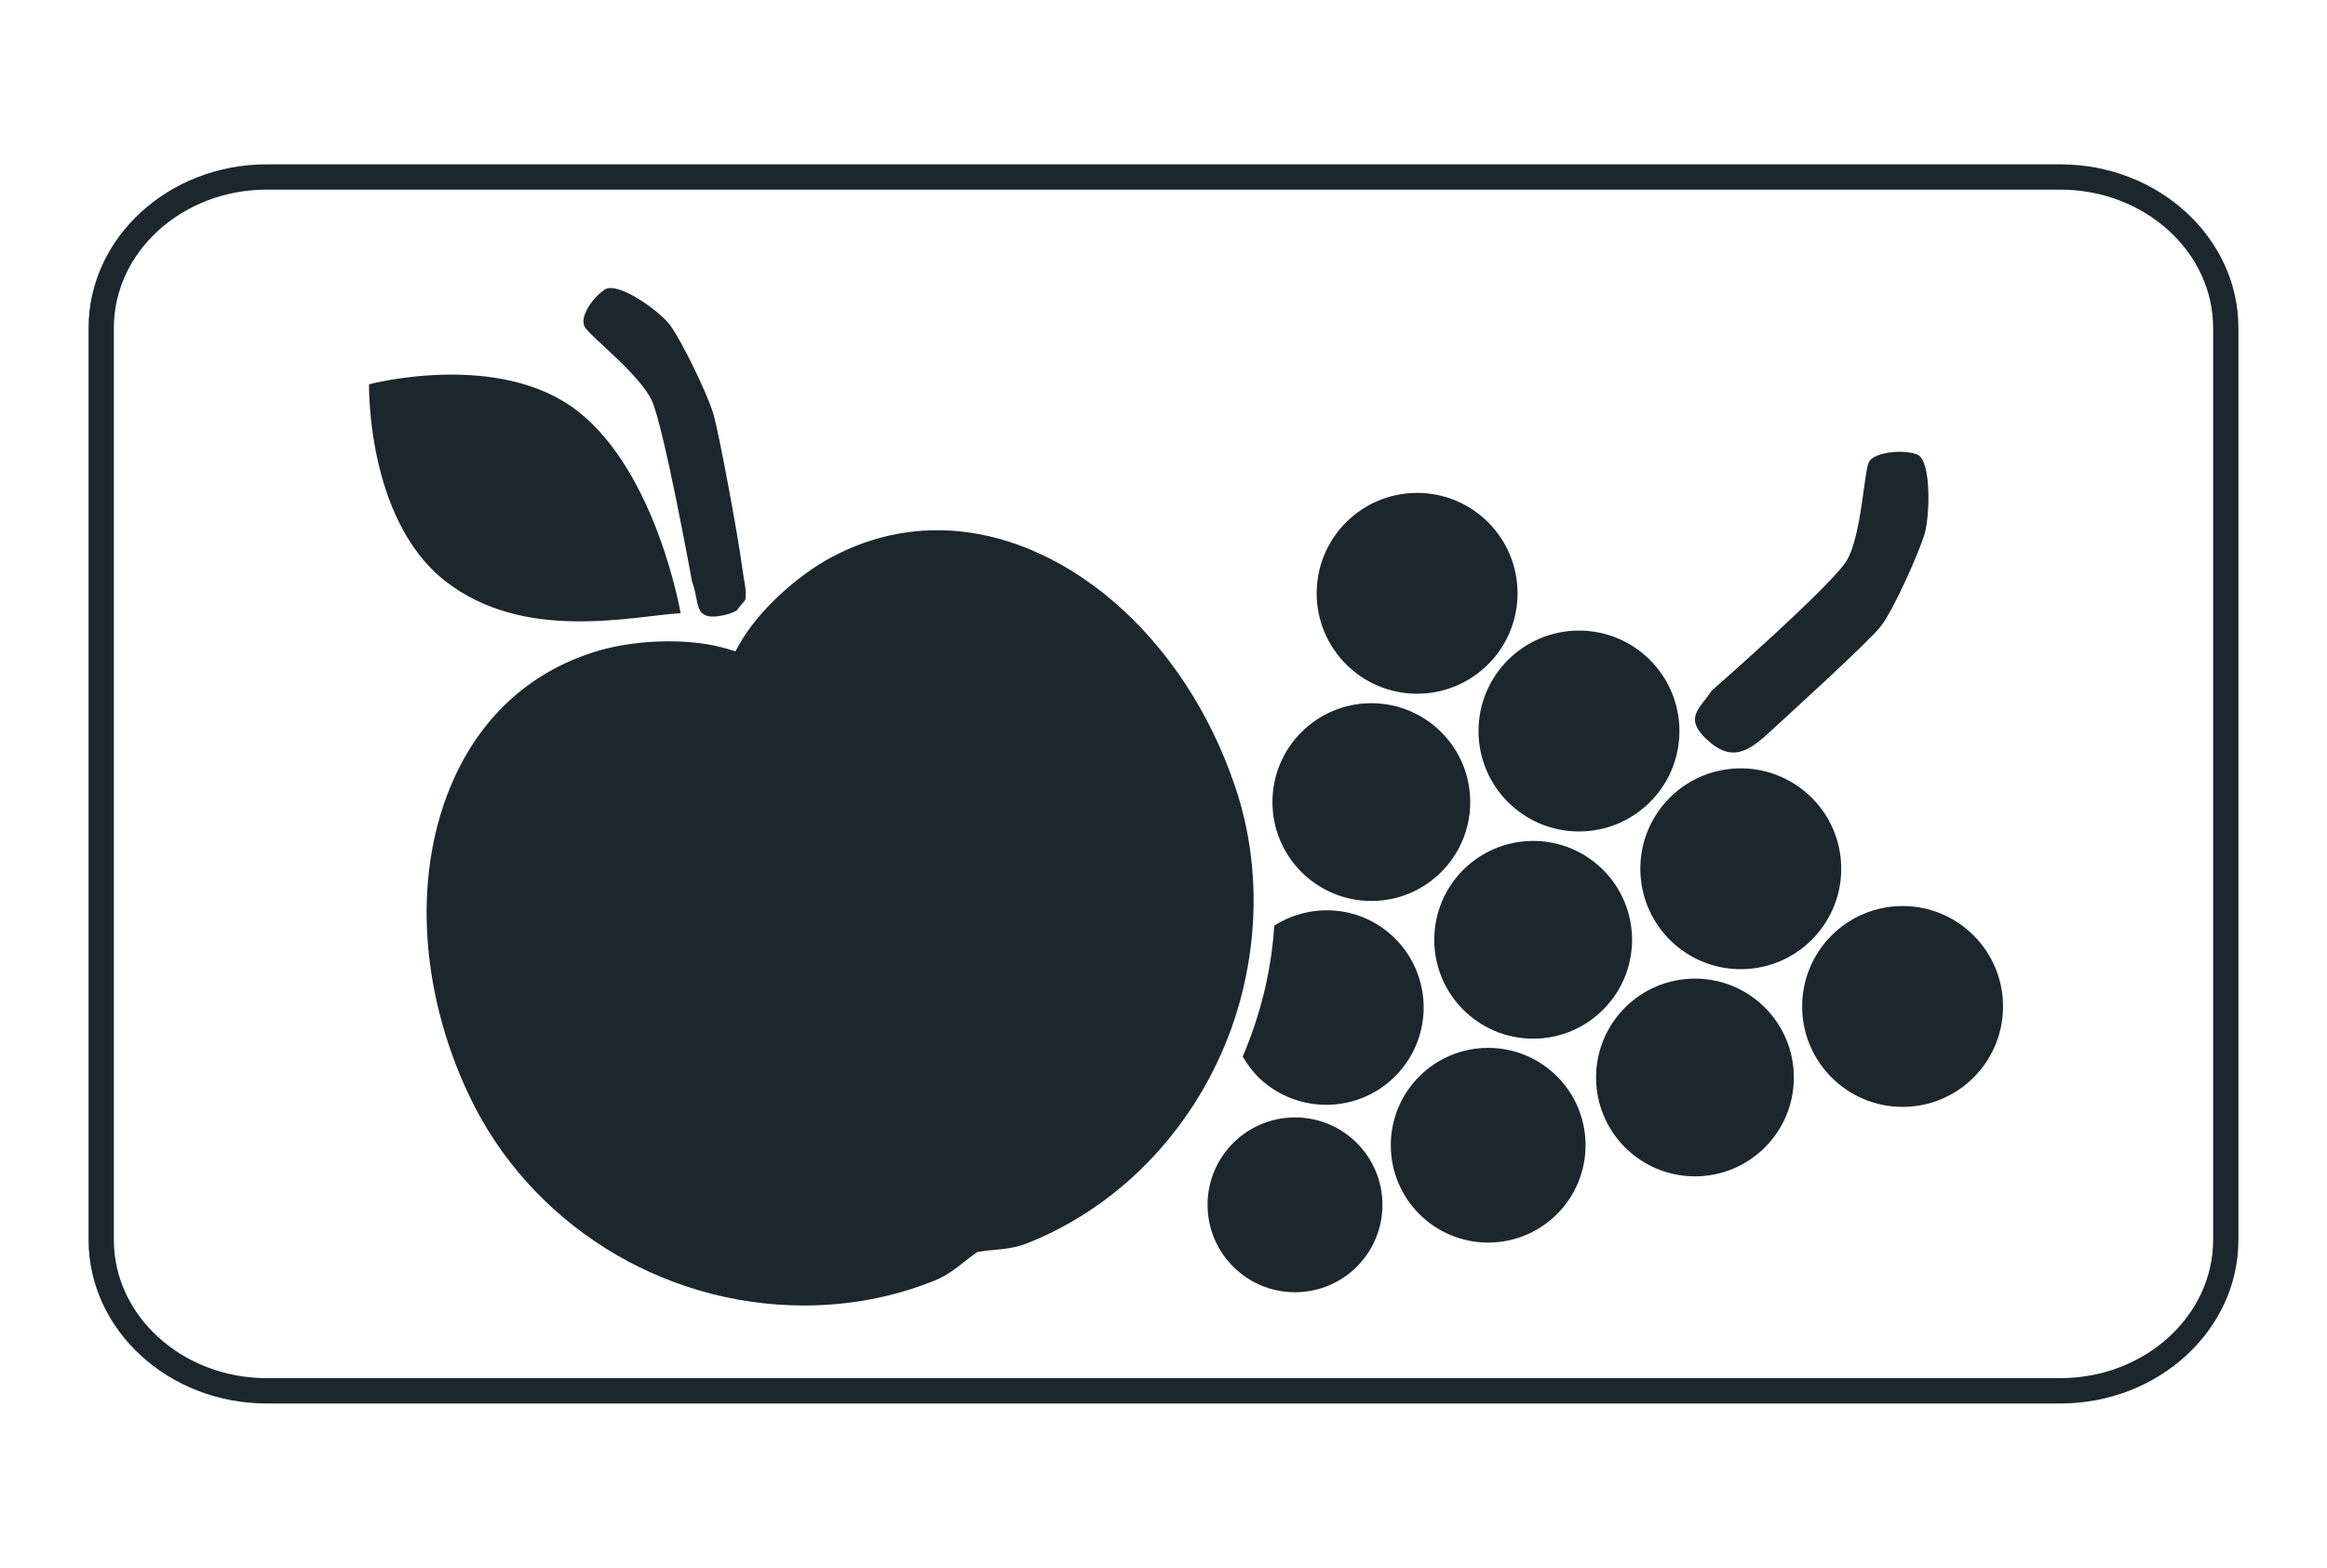
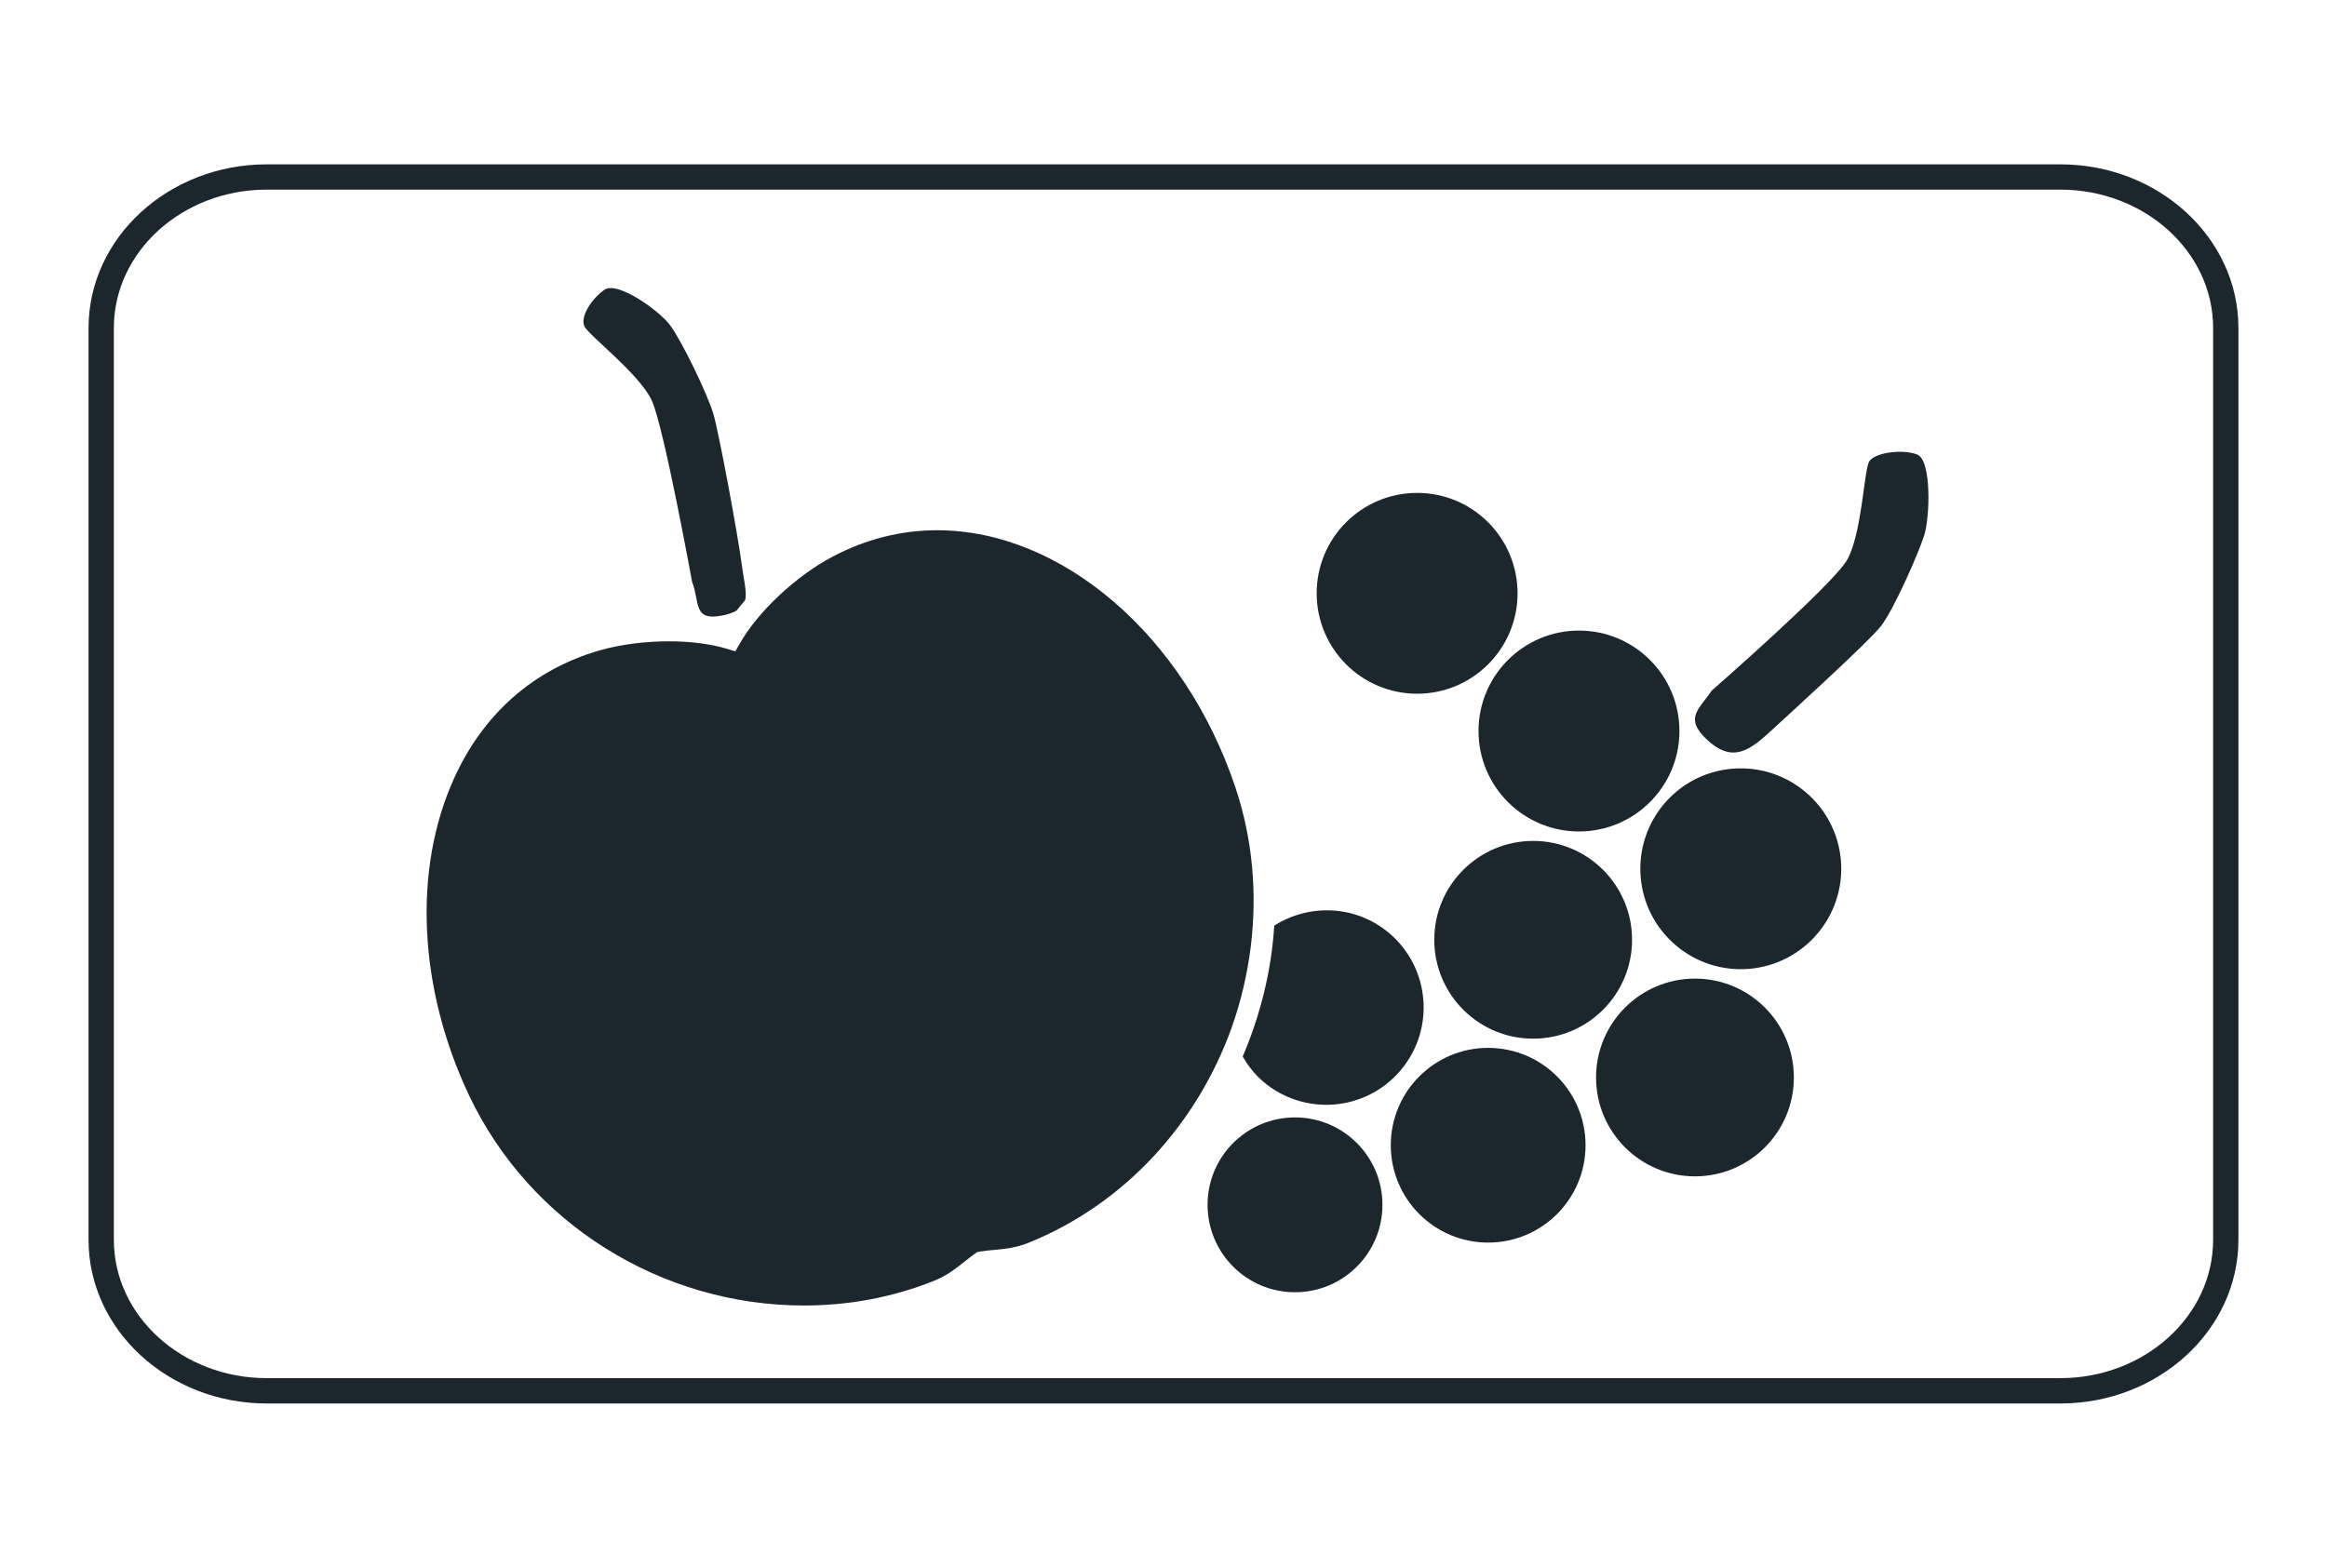
<svg xmlns="http://www.w3.org/2000/svg" version="1.1" id="Ebene_1" x="0px" y="0px" width="92px" height="62px" viewBox="0 0 92 62" enable-background="new 0 0 92 62" xml:space="preserve">
  <g>
    <path fill="#1B272C" d="M81.453,6.499H10.547c-3.885,0-7.046,2.902-7.046,6.472v36.058c0,3.568,3.161,6.473,7.046,6.473h70.906   c3.885,0,7.045-2.9,7.045-6.473V12.971C88.498,9.401,85.338,6.499,81.453,6.499z M87.498,49.029c0,3.017-2.711,5.471-6.045,5.471   H10.547c-3.333,0-6.046-2.454-6.046-5.471V12.971c0-3.018,2.712-5.472,6.046-5.472h70.906c3.334,0,6.045,2.454,6.045,5.472V49.029z   " />
    <circle fill="#1B272C" cx="56.027" cy="23.463" r="3.971" />
    <circle fill="#1B272C" cx="62.426" cy="28.909" r="3.972" />
    <path fill="#1B272C" d="M64.865,34.674c0.176,2.186,2.09,3.815,4.275,3.641c2.188-0.176,3.815-2.09,3.643-4.276   c-0.178-2.187-2.092-3.814-4.277-3.641C66.318,30.571,64.689,32.486,64.865,34.674z" />
-     <circle fill="#1B272C" cx="75.221" cy="39.801" r="3.971" />
-     <circle fill="#1B272C" cx="54.217" cy="31.719" r="3.91" />
    <circle fill="#1B272C" cx="60.615" cy="37.165" r="3.91" />
    <circle fill="#1B272C" cx="67.012" cy="42.61" r="3.91" />
    <path fill="#1B272C" d="M49.941,42.773c1.619,1.377,4.049,1.183,5.426-0.438c1.379-1.619,1.182-4.049-0.436-5.427   c-1.316-1.12-3.164-1.185-4.552-0.304c-0.112,1.793-0.551,3.543-1.248,5.18C49.346,42.148,49.604,42.486,49.941,42.773z" />
    <circle fill="#1B272C" cx="58.836" cy="45.289" r="3.85" />
    <circle fill="#1B272C" cx="51.199" cy="47.646" r="3.457" />
    <path fill="#1B272C" d="M69.91,29c0.861-0.791,3.914-3.568,4.434-4.214c0.521-0.646,1.508-2.912,1.732-3.617   c0.225-0.704,0.301-2.98-0.285-3.198c-0.586-0.219-1.705-0.079-1.9,0.296c-0.195,0.374-0.291,2.893-0.871,3.886   c-0.58,0.993-5.346,5.158-5.346,5.158c-0.484,0.732-1.111,1.077-0.189,1.938C68.408,30.108,69.049,29.789,69.91,29z" />
    <path fill="#1B272C" d="M49.451,37.43c0.254-2.082,0.084-4.236-0.615-6.313c-2.008-5.976-6.854-10.148-11.785-10.148   c-1.429,0-2.817,0.351-4.128,1.041c-1.454,0.766-2.968,2.186-3.684,3.455l-0.165,0.293l-0.321-0.098   c-0.65-0.195-1.449-0.299-2.311-0.299c-0.961,0-1.935,0.13-2.738,0.36c-2.61,0.754-4.6,2.508-5.757,5.071   c-1.628,3.605-1.405,8.288,0.597,12.523c2.387,5.047,7.584,8.311,13.239,8.312c0.001,0,0.001,0,0.001,0   c1.803,0,3.539-0.331,5.16-0.983c0.492-0.199,0.831-0.47,1.159-0.729c0.156-0.123,0.303-0.24,0.463-0.351l0.075-0.051l0.09-0.017   c0.19-0.033,0.378-0.052,0.575-0.067c0.418-0.039,0.851-0.08,1.343-0.277c3.848-1.549,6.687-4.74,8.041-8.5   c0-0.002,0-0.002,0-0.004c0.371-1.035,0.623-2.114,0.76-3.215C49.449,37.432,49.449,37.432,49.451,37.43z" />
    <path fill="#1B272C" d="M29.327,22.334c-0.15-1.151-0.891-5.16-1.119-5.951s-1.277-2.945-1.72-3.53   c-0.443-0.583-2.078-1.748-2.588-1.396c-0.511,0.353-0.982,1.083-0.79,1.455c0.192,0.373,2.184,1.889,2.66,2.929   c0.476,1.038,1.593,7.172,1.593,7.172c0.319,0.812,0.012,1.578,1.239,1.319c0.231-0.048,0.391-0.113,0.522-0.188   c0.107-0.138,0.218-0.275,0.337-0.413C29.538,23.401,29.407,22.951,29.327,22.334z" />
-     <path fill="#1B272C" d="M17.592,22.97c3.11,2.443,7.356,1.4,9.317,1.279c0,0-0.945-5.536-4.055-7.979s-8.264-1.073-8.264-1.073   S14.481,20.525,17.592,22.97z" />
  </g>
</svg>